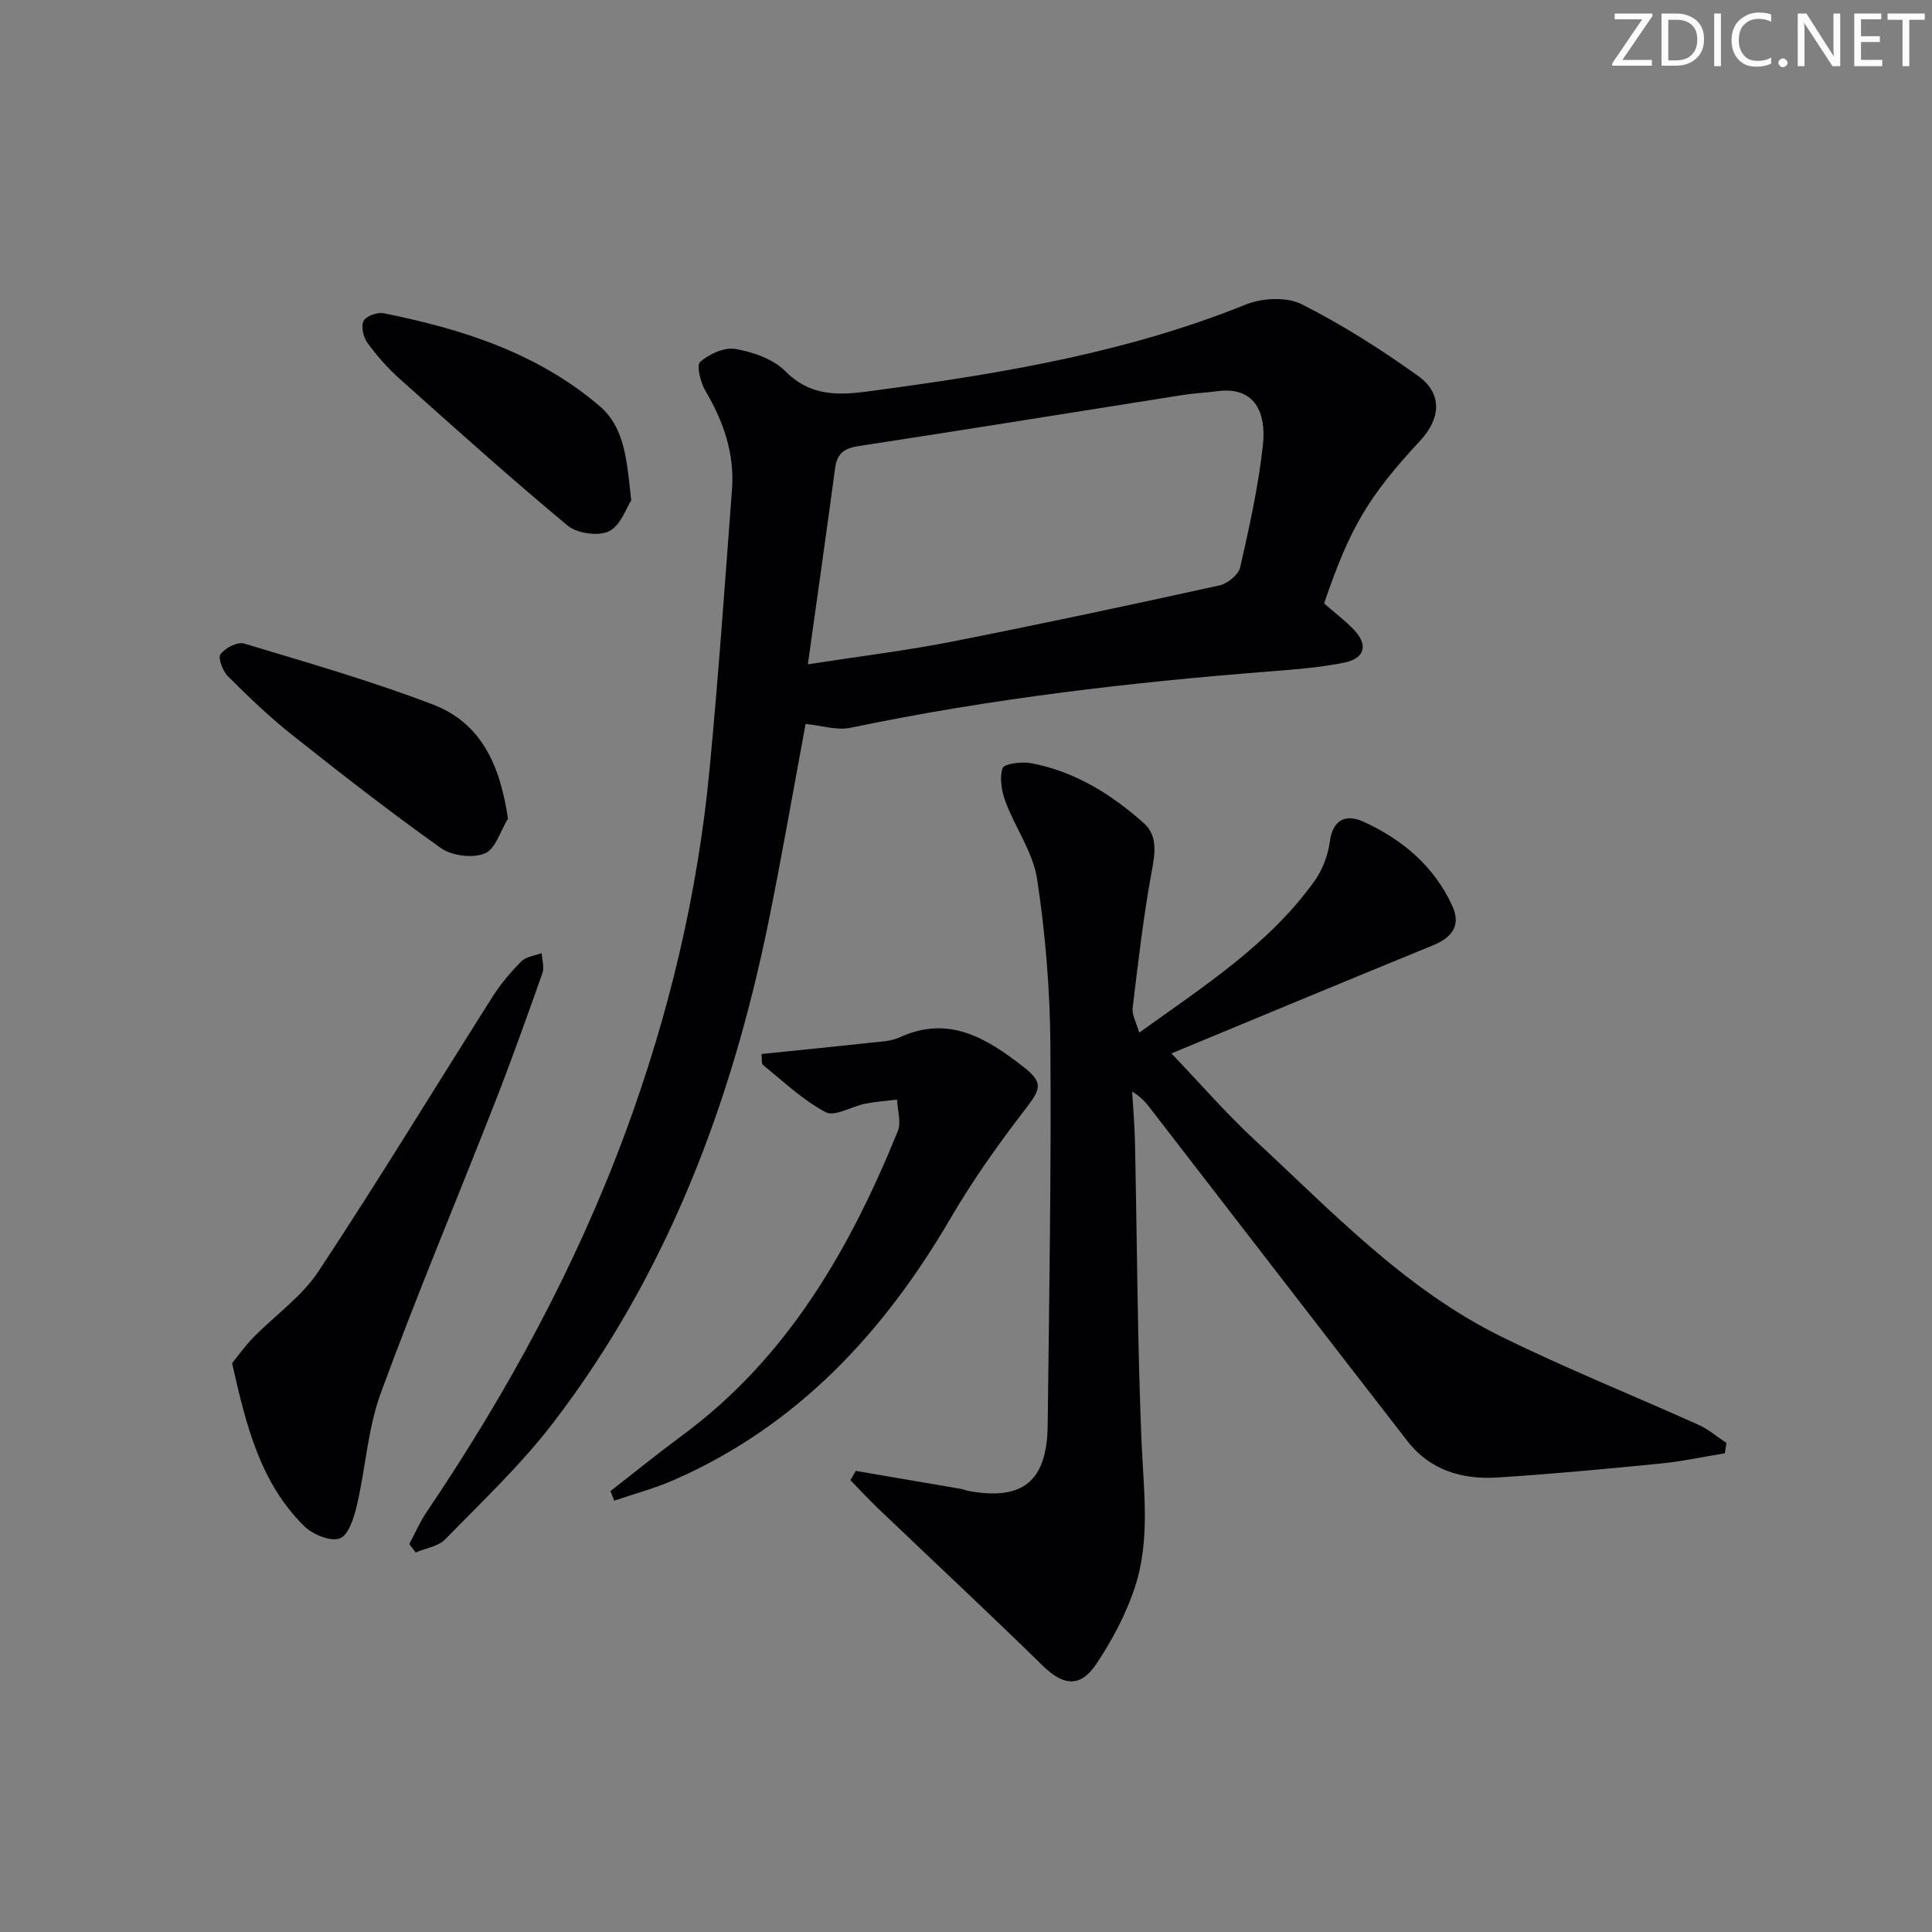
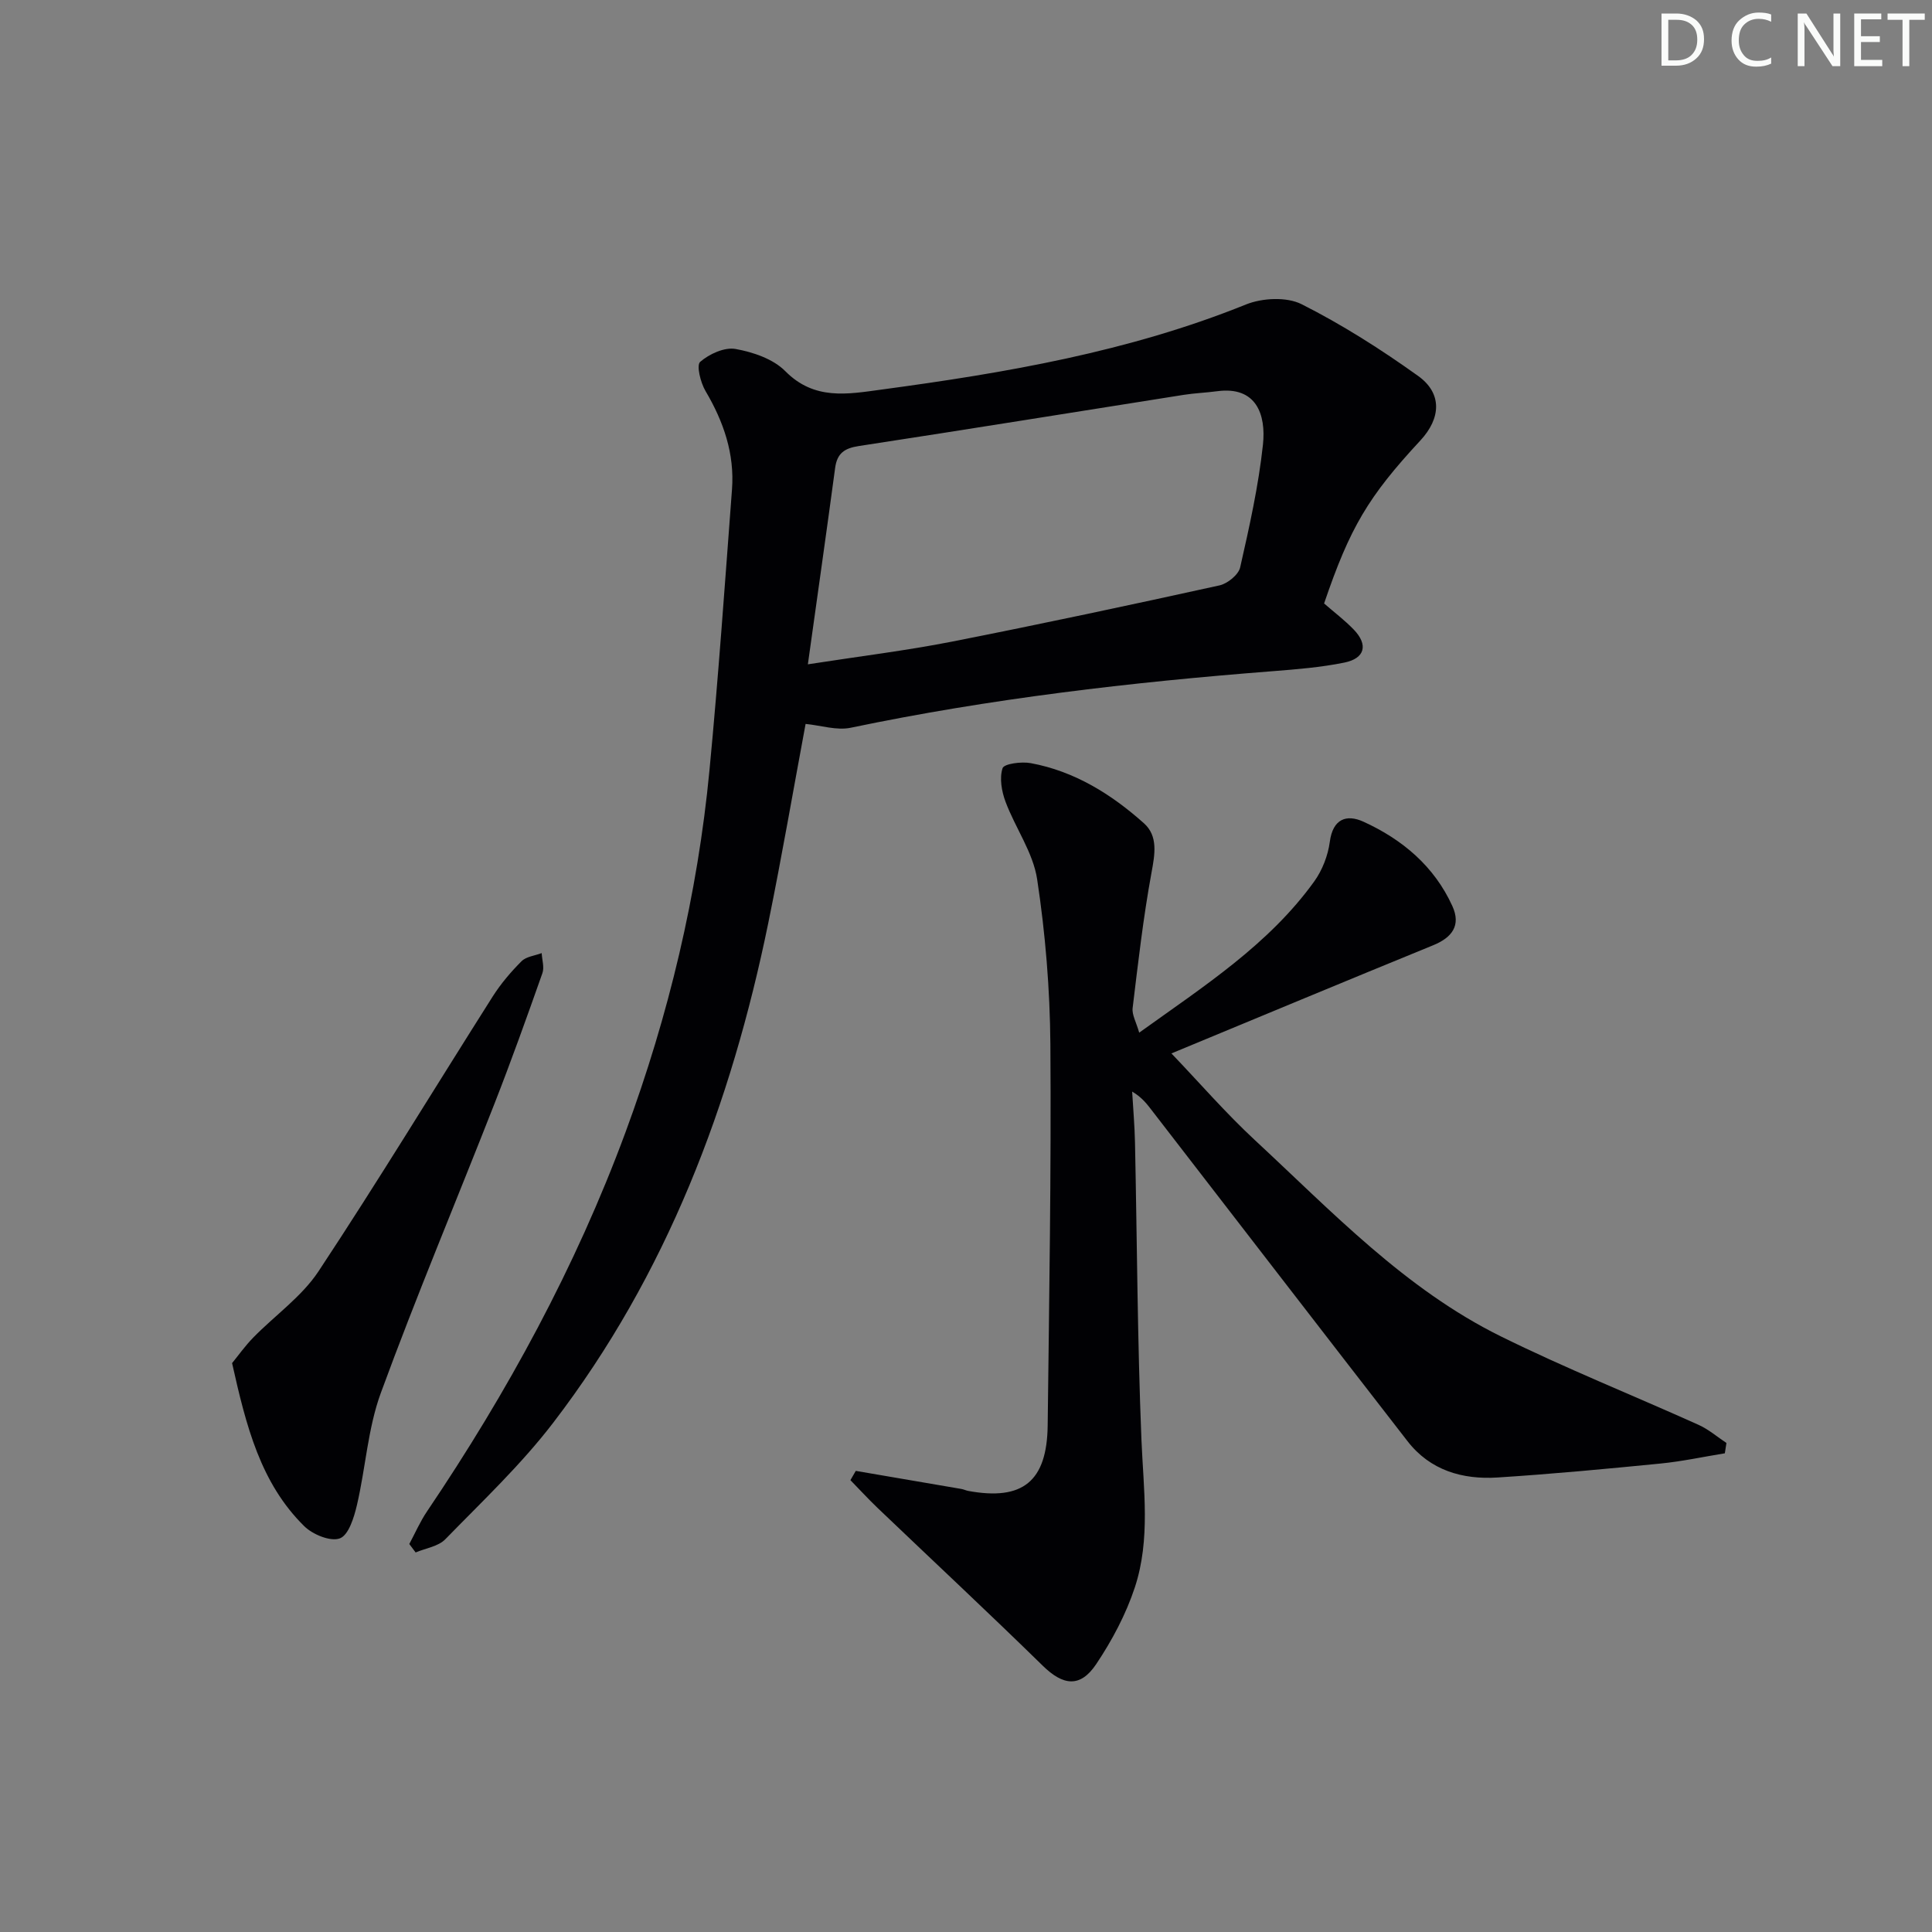
<svg xmlns="http://www.w3.org/2000/svg" enable-background="new 0 0 400 400" viewBox="0 0 400 400">
  <rect x="0" y="0" width="400" height="400" fill="#808080" stroke="none" />
  <g fill="#fafbfa">
-     <path d="m342.2 3.2-6.3 9.2h6.1v1.2h-8.2v-.5l6.2-9.1h-5.7v-1.2h7.8v.4z" />
    <path d="m344 13.7v-10.9h3.1c1.6 0 3 .5 4.1 1.4 1.1 1 1.6 2.2 1.6 3.9s-.5 3-1.6 4-2.5 1.5-4.2 1.5h-3zm1.4-9.6v8.4h1.6c1.4 0 2.5-.4 3.2-1.1.8-.8 1.2-1.8 1.2-3.2s-.4-2.4-1.2-3.1-1.8-1-3.1-1z" />
-     <path d="m356.3 2.8v10.9h-1.4v-10.9z" />
    <path d="m366.6 13.2c-.8.4-1.8.6-3 .6-1.6 0-2.8-.5-3.7-1.5s-1.4-2.3-1.4-3.9c0-1.7.5-3.2 1.6-4.2s2.4-1.6 4-1.6c1 0 1.9.1 2.6.4v1.5c-.8-.4-1.6-.6-2.6-.6-1.2 0-2.2.4-3 1.2s-1.1 1.9-1.1 3.3c0 1.3.4 2.3 1.1 3.1s1.6 1.1 2.8 1.1c1.1 0 2-.2 2.8-.7v1.3z" />
-     <path d="m368.2 13c0-.3.1-.5.3-.6.2-.2.4-.3.6-.3.3 0 .5.1.7.3s.3.4.3.6-.1.5-.3.6c-.2.2-.4.3-.7.3s-.5-.1-.6-.3c-.2-.2-.3-.4-.3-.6z" />
    <path d="m381.1 13.7h-1.7l-5.5-8.4c-.2-.2-.3-.5-.4-.7 0 .2.1.8.1 1.5v7.6h-1.4v-10.9h1.8l5.3 8.3c.3.4.4.6.4.8 0-.3-.1-.8-.1-1.6v-7.5h1.4v10.9z" />
    <path d="m389.7 13.7h-5.8v-10.9h5.6v1.2h-4.2v3.5h3.9v1.2h-3.9v3.7h4.4z" />
    <path d="m398.4 4.1h-3.1v9.6h-1.4v-9.6h-3.1v-1.3h7.7v1.3z" />
  </g>
  <path d="m84.74 319.67c1.22-2.27 2.25-4.66 3.69-6.78 16.62-24.62 30.76-50.56 41.07-78.46 8.95-24.23 14.93-49.24 17.39-74.98 1.85-19.34 3.2-38.73 4.66-58.11.56-7.38-1.74-14.05-5.48-20.38-1.03-1.74-1.92-5.33-1.11-6.04 1.88-1.63 5.03-3.08 7.32-2.67 3.64.65 7.81 2.07 10.3 4.59 6.02 6.09 12.9 4.77 19.91 3.82 25.71-3.46 51.19-7.82 75.47-17.62 3.38-1.36 8.42-1.62 11.52-.06 8.41 4.24 16.45 9.36 24.12 14.85 5.03 3.6 4.75 8.75.48 13.36-10.81 11.65-14.59 18.02-19.94 33.75 2 1.75 4.25 3.44 6.17 5.44 2.99 3.12 2.3 5.93-1.97 6.8-4.86.99-9.86 1.39-14.81 1.78-29.35 2.28-58.54 5.68-87.39 11.71-2.91.61-6.17-.48-9.35-.79-2.53 13.57-4.91 27.43-7.72 41.19-7.69 37.56-21.02 72.81-44.54 103.5-6.64 8.67-14.69 16.27-22.34 24.12-1.45 1.49-4.07 1.85-6.14 2.73-.44-.58-.87-1.17-1.31-1.75zm82.52-182.13c10.83-1.68 20.35-2.84 29.74-4.68 18.54-3.65 37.03-7.6 55.48-11.66 1.67-.37 3.93-2.2 4.28-3.72 1.91-8.4 3.8-16.87 4.72-25.42.66-6.21-1.35-12.16-9.5-11.06-2.3.31-4.62.39-6.91.75-22.43 3.54-44.84 7.17-67.28 10.6-2.94.45-4.47 1.49-4.88 4.5-1.76 13.13-3.64 26.25-5.65 40.69z" fill="#010104" />
  <path d="m177.18 304.53c7.28 1.24 14.57 2.49 21.85 3.74.49.08.95.32 1.44.41 11.27 2.07 16.3-1.96 16.44-13.57.31-26.3.75-52.6.56-78.89-.09-11.41-1.03-22.9-2.74-34.18-.84-5.54-4.51-10.61-6.54-16.03-.81-2.16-1.29-4.91-.62-6.96.3-.93 3.91-1.41 5.83-1.05 9.07 1.67 16.7 6.43 23.44 12.45 2.96 2.65 2.27 6.41 1.56 10.26-1.7 9.26-2.77 18.64-3.9 27.99-.17 1.4.75 2.94 1.36 5.1 13.49-9.69 26.82-18.24 36.23-31.3 1.68-2.33 2.85-5.36 3.23-8.2.63-4.8 3.48-5.76 6.96-4.18 8.05 3.67 14.67 9.22 18.42 17.48 1.81 3.98-.04 6.5-3.99 8.11-18.14 7.41-36.22 14.95-54.18 22.39 5.85 6.11 11.26 12.37 17.29 17.96 15.96 14.8 31.07 30.83 50.93 40.63 13.39 6.61 27.29 12.17 40.92 18.31 2.07.93 3.85 2.48 5.77 3.75-.11.71-.22 1.43-.33 2.14-4.44.72-8.85 1.68-13.31 2.12-11.24 1.11-22.49 2.17-33.76 2.89-7.26.46-13.94-1.47-18.63-7.52-17.64-22.73-35.2-45.53-52.79-68.3-1.09-1.42-2.14-2.86-4.22-4.08.2 3.53.52 7.07.59 10.6.43 20.47.5 40.95 1.33 61.4.42 10.31 1.92 20.67-1.36 30.64-1.84 5.58-4.71 10.98-7.99 15.88-3.34 4.99-6.88 4.46-11.09.34-11.28-11.04-22.82-21.8-34.23-32.7-1.92-1.84-3.72-3.81-5.58-5.71.36-.65.74-1.29 1.11-1.92z" fill="#010104" />
  <path d="m48.05 282.22c1.26-1.54 2.69-3.56 4.39-5.3 4.49-4.59 10.03-8.46 13.5-13.7 12.38-18.73 24.04-37.94 36.07-56.91 1.68-2.64 3.75-5.08 5.97-7.3.97-.97 2.75-1.14 4.17-1.68.07 1.39.58 2.93.15 4.15-3.2 9.07-6.44 18.13-9.95 27.09-7.81 19.95-16.13 39.7-23.5 59.81-2.7 7.36-3.15 15.52-4.95 23.23-.6 2.55-1.71 6.2-3.53 6.89-1.92.73-5.63-.79-7.38-2.52-9.05-8.92-12.02-20.71-14.94-33.76z" fill="#010104" />
-   <path d="m126.39 308.71c4.94-3.84 9.8-7.79 14.83-11.5 21.82-16.1 34.71-38.54 44.66-63.02.75-1.85-.07-4.34-.16-6.53-2.2.27-4.42.42-6.59.85-2.8.56-6.3 2.75-8.19 1.75-4.73-2.49-8.74-6.36-12.97-9.76-.36-.29-.18-1.23-.3-2.28 7.55-.78 14.92-1.5 22.28-2.31 2.14-.24 4.45-.28 6.34-1.15 10.17-4.67 18.03.23 25.55 6.08 4.29 3.34 3.64 4.64.38 8.88-5.53 7.18-10.82 14.64-15.39 22.46-13.84 23.71-31.73 43.01-57.29 54.23-3.98 1.75-8.24 2.87-12.37 4.29-.27-.66-.53-1.33-.78-1.99z" fill="#010104" />
-   <path d="m105.17 169.49c-1.55 2.52-2.58 6.3-4.8 7.21-2.5 1.03-6.79.5-9.06-1.1-10.54-7.48-20.75-15.44-30.88-23.48-4.67-3.71-9-7.87-13.23-12.09-1.08-1.08-2.12-3.82-1.54-4.59.95-1.29 3.52-2.62 4.89-2.2 13.11 3.95 26.3 7.74 39.07 12.62 10.04 3.83 13.94 12.62 15.55 23.63z" fill="#010104" />
-   <path d="m130.69 103.59c-1.01 1.53-2.19 5.23-4.6 6.4-2.22 1.08-6.61.46-8.57-1.17-11.86-9.86-23.34-20.17-34.84-30.45-2.46-2.2-4.68-4.74-6.62-7.4-.84-1.16-1.36-3.39-.79-4.51.51-1.01 2.84-1.87 4.14-1.61 16.24 3.25 31.85 8.23 44.71 19.2 5.29 4.5 5.65 11.34 6.57 19.54z" fill="#010104" />
+   <path d="m126.39 308.71z" fill="#010104" />
</svg>